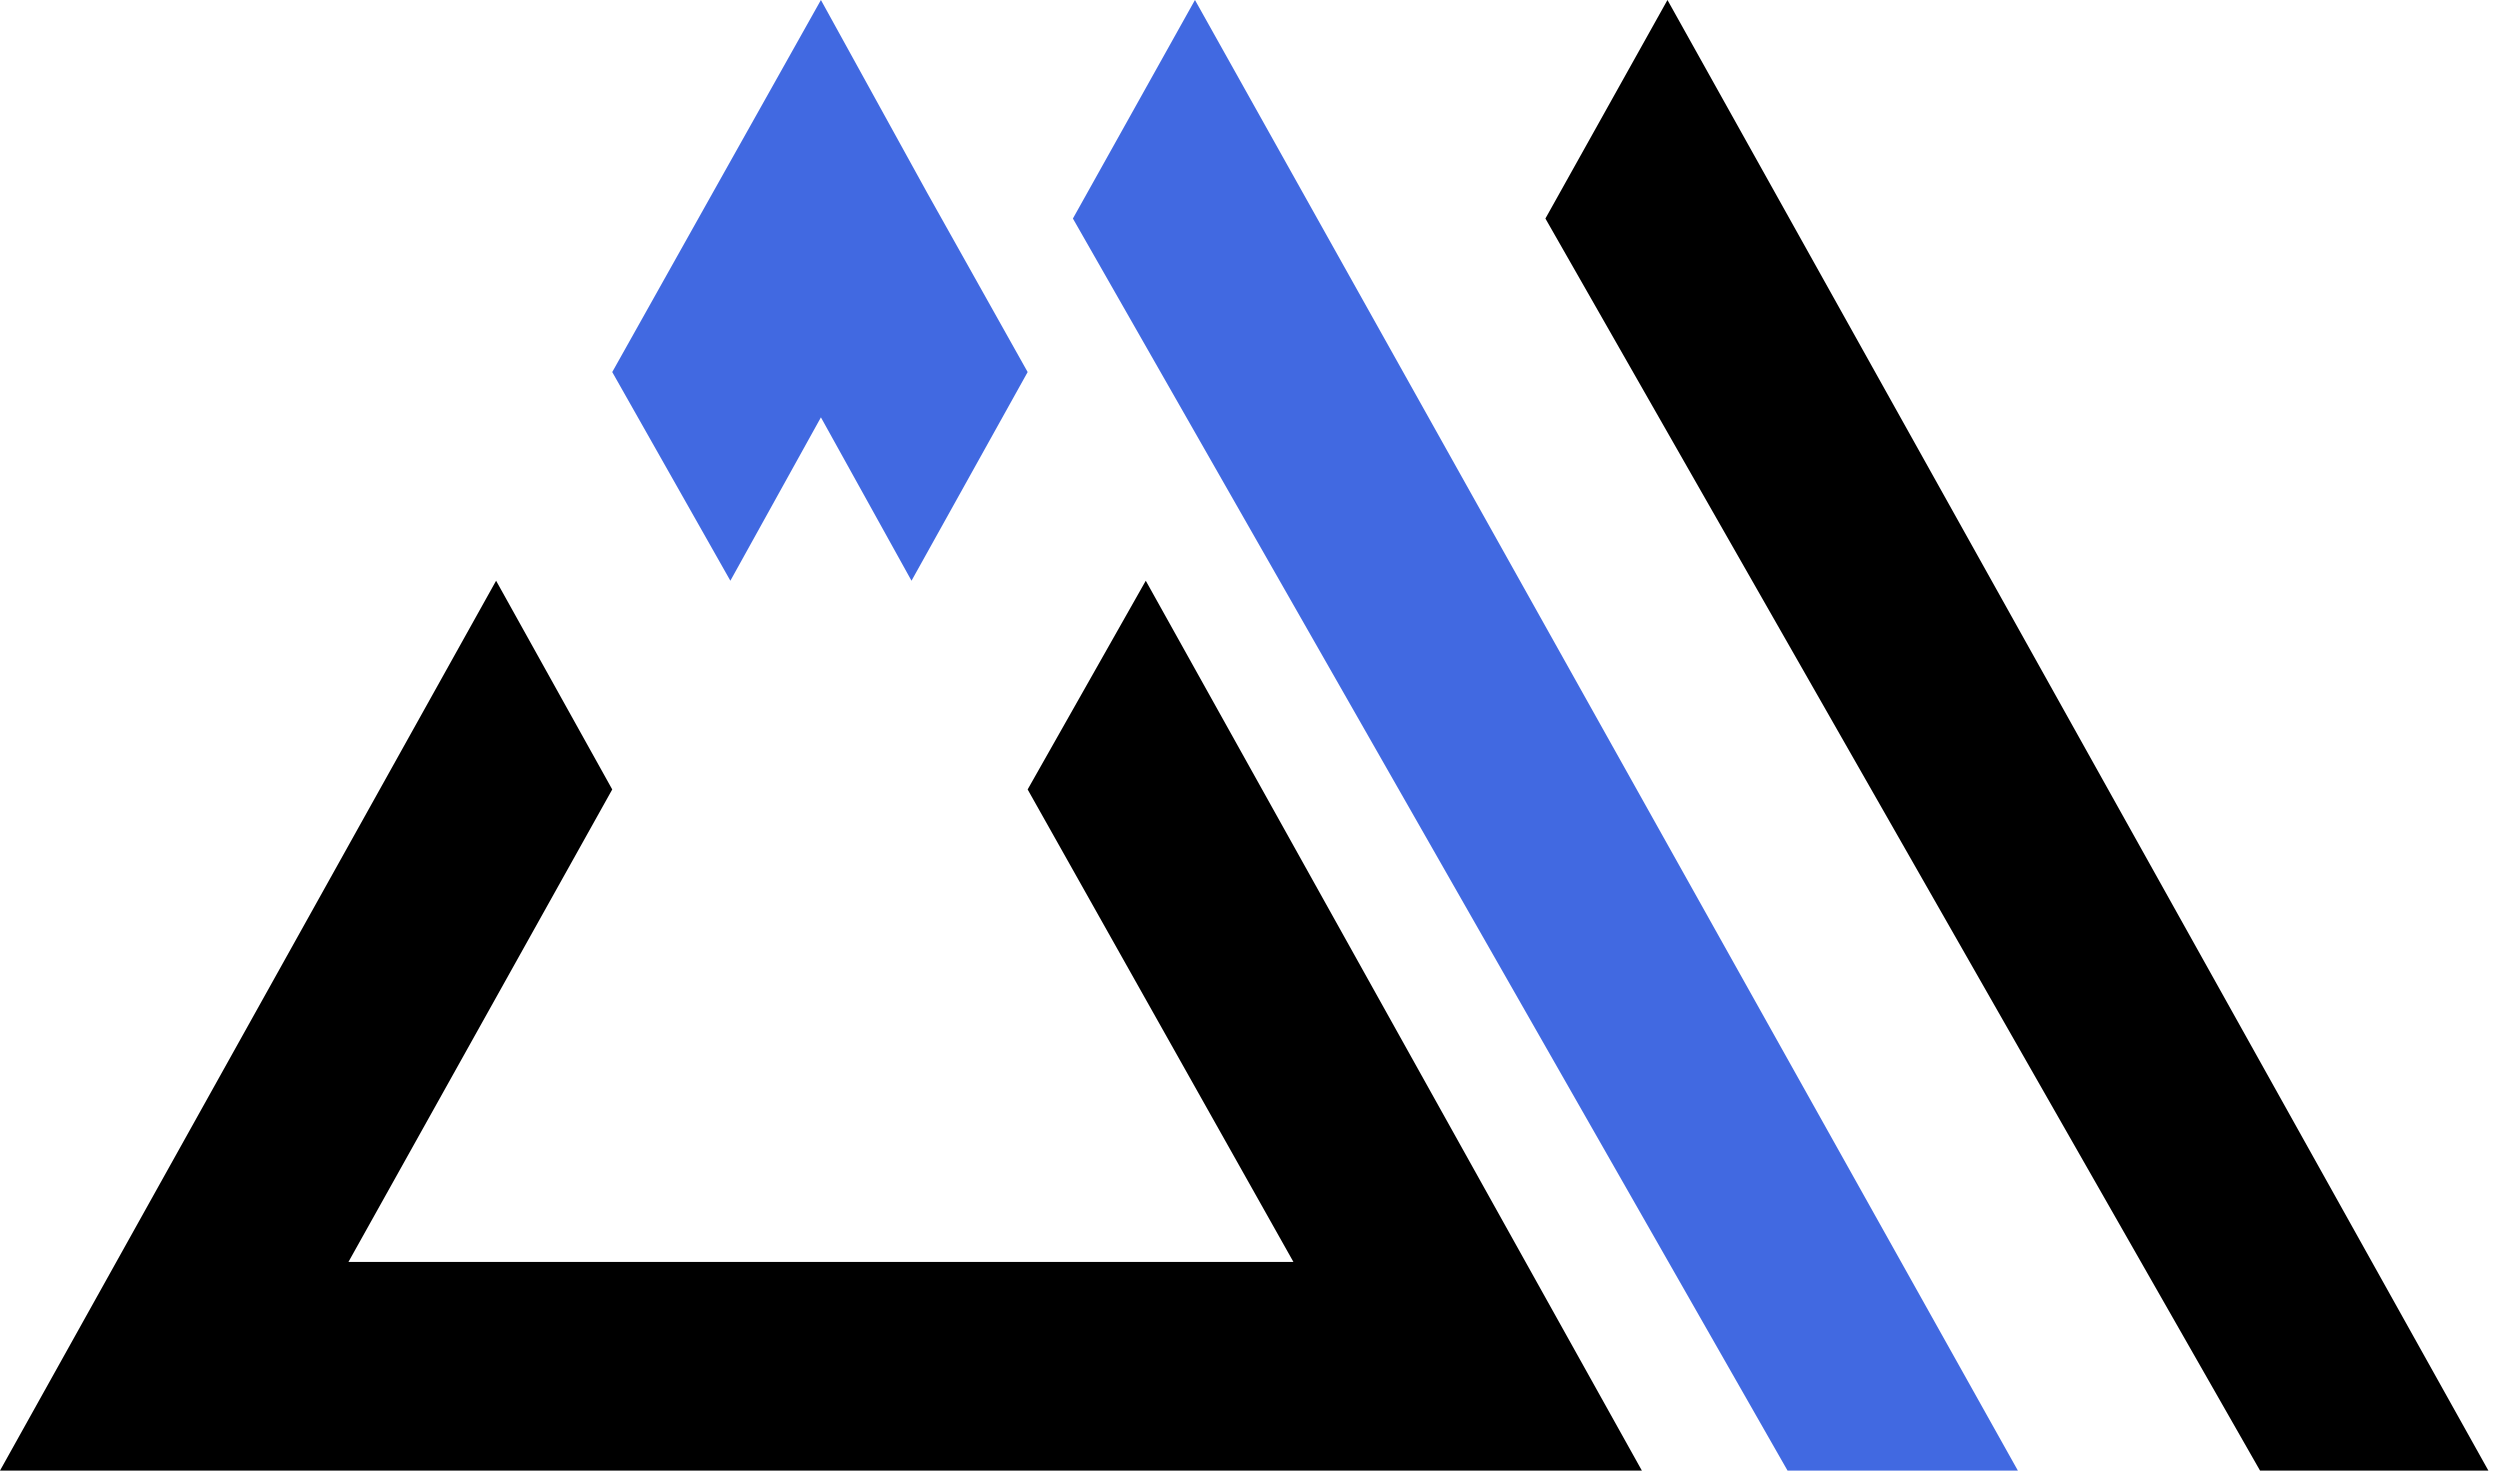
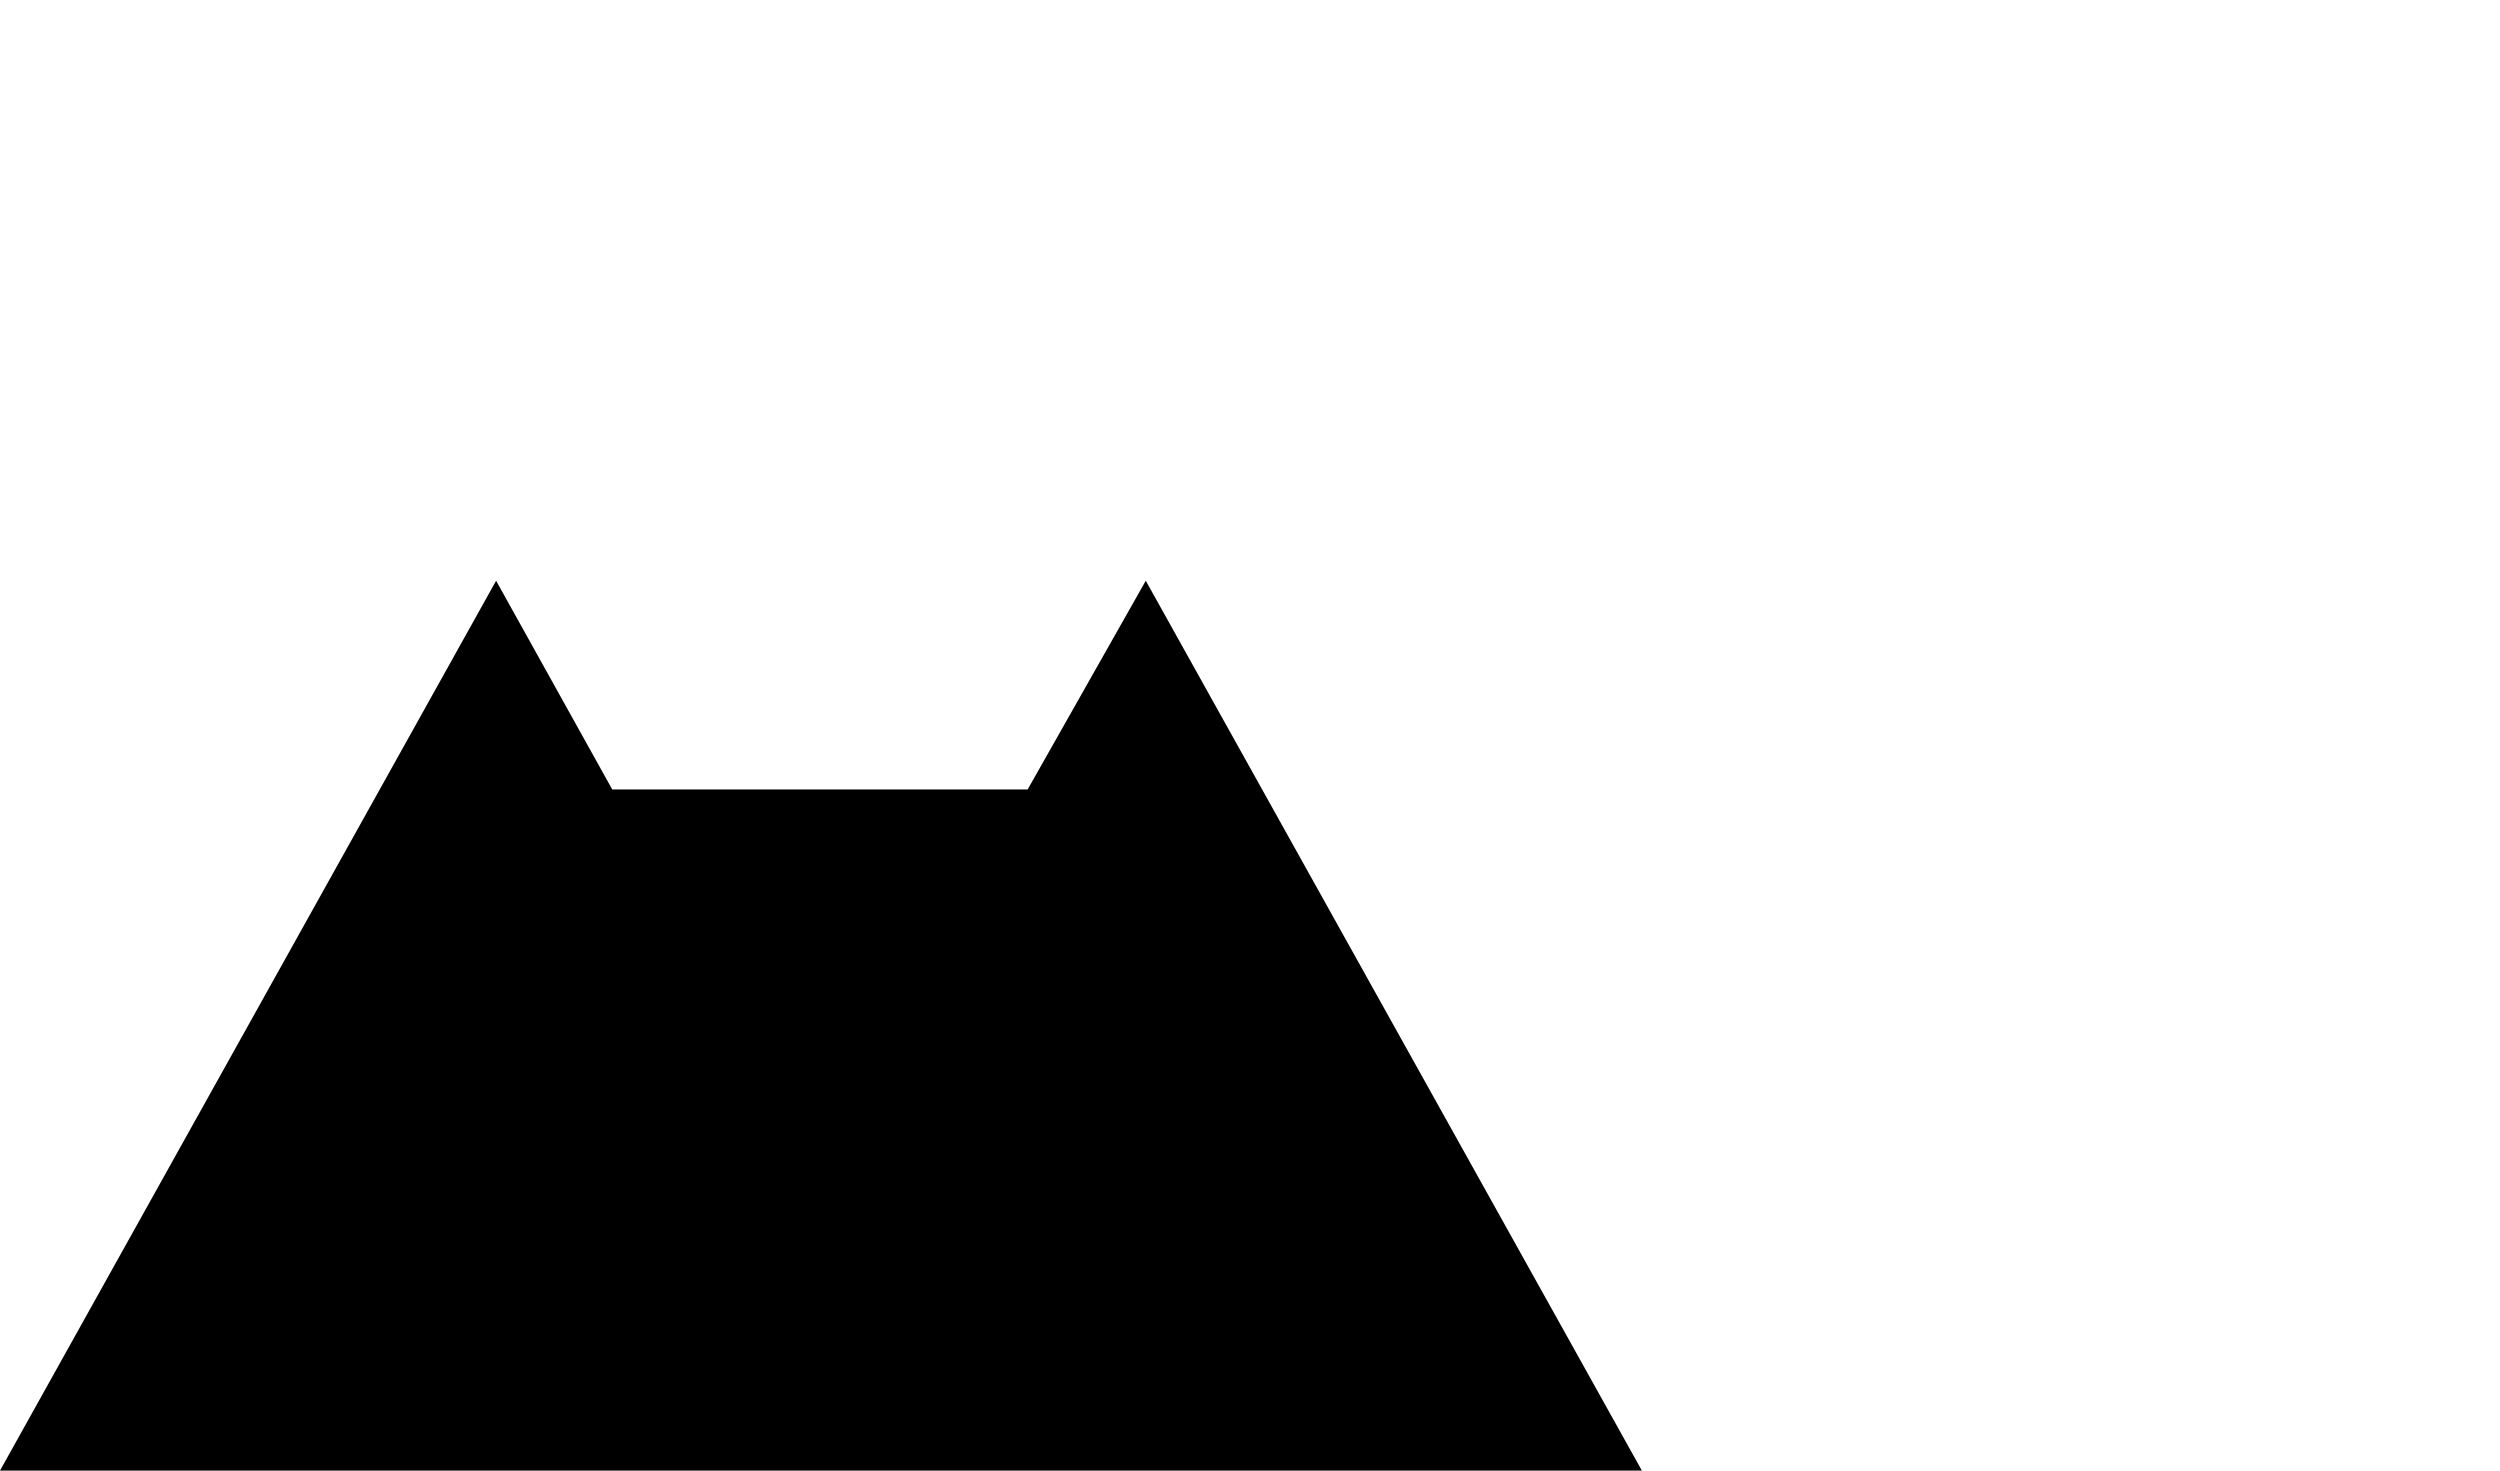
<svg xmlns="http://www.w3.org/2000/svg" width="68" height="40" viewBox="0 0 68 40" fill="none">
-   <path d="M44.659 40L31.165 15.796L27.952 21.473L35.181 34.324H9.478L16.653 21.473L13.494 15.796L0 40H44.659Z" fill="black" />
-   <path d="M25.221 5.248L22.329 0L19.384 5.248L16.653 10.12L19.866 15.796L22.329 11.352L24.793 15.796L27.952 10.12L25.221 5.248Z" fill="#4169E1" />
-   <path d="M54.886 40L32.503 0L29.183 5.944L48.621 40H54.886Z" fill="#4169E1" />
-   <path d="M67.684 40L45.355 0L42.035 5.944L61.473 40H67.684Z" fill="black" />
+   <path d="M44.659 40L31.165 15.796L27.952 21.473H9.478L16.653 21.473L13.494 15.796L0 40H44.659Z" fill="black" />
</svg>